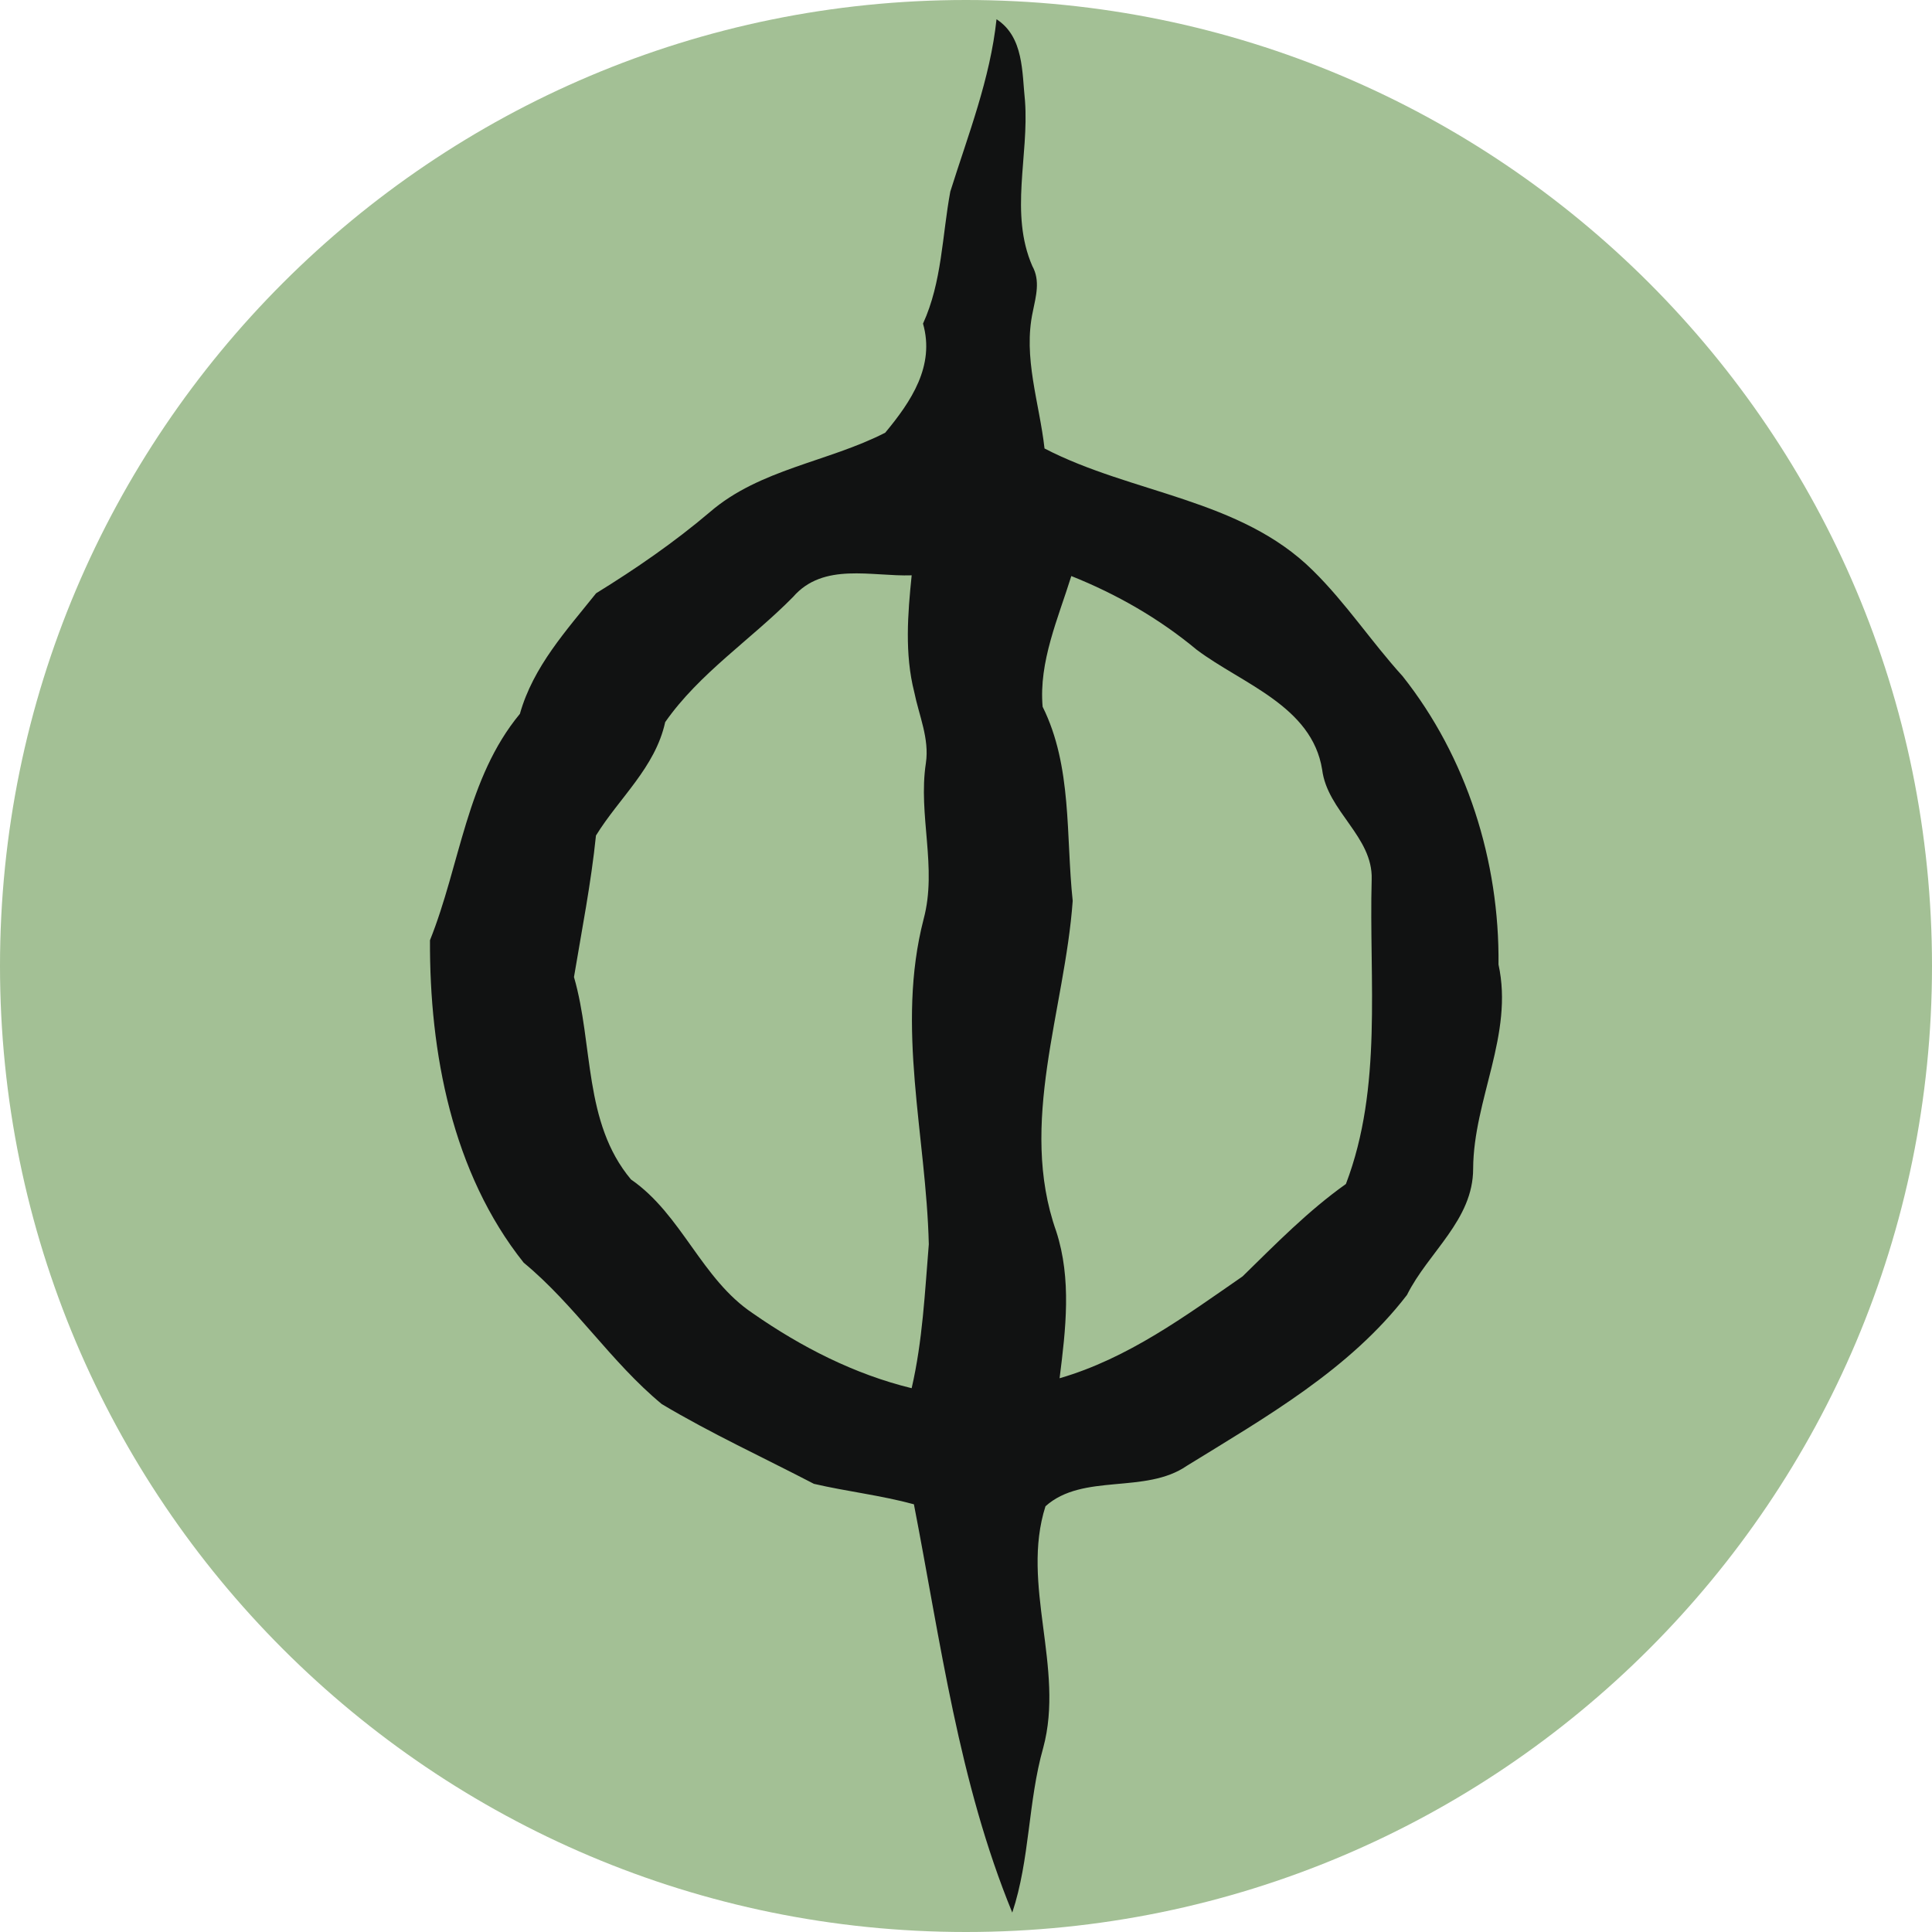
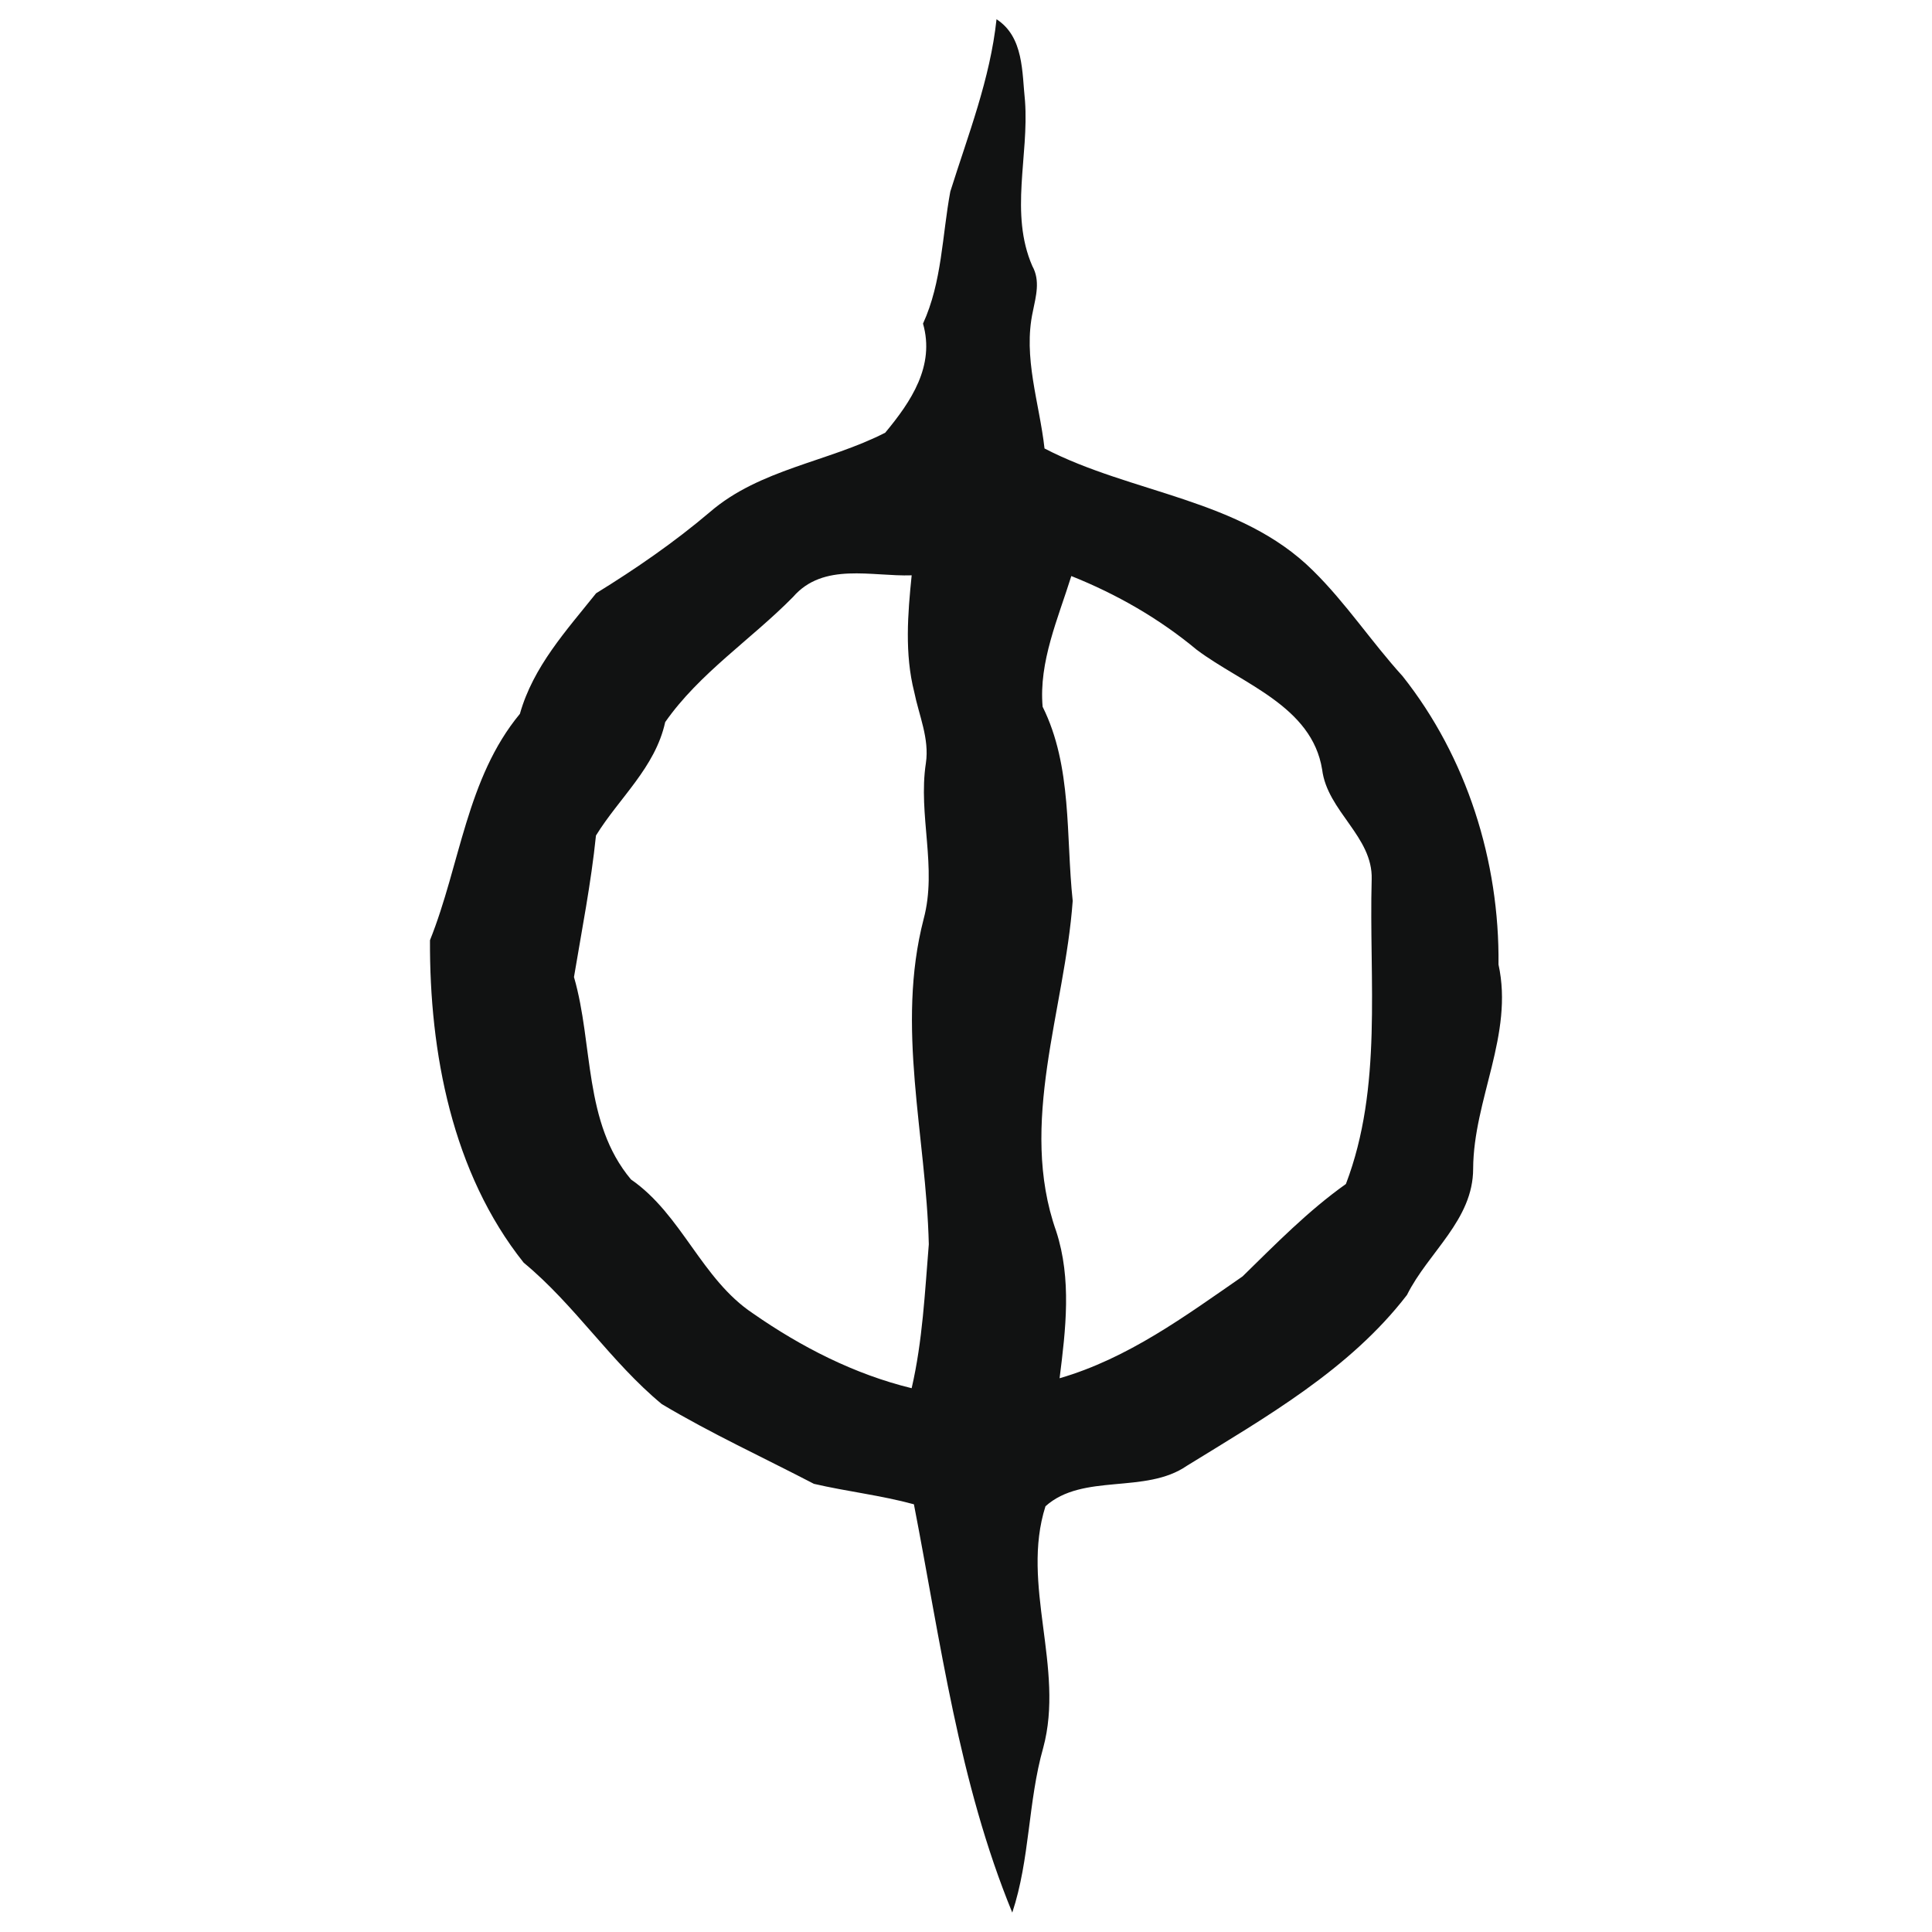
<svg xmlns="http://www.w3.org/2000/svg" width="100" height="100" viewBox="0 0 100 100" fill="none">
-   <path d="M100 49.998C100 77.613 77.615 100 49.998 100C22.385 100 0 77.613 0 49.998C0 22.385 22.385 0 49.998 0C77.615 0 100 22.385 100 49.998Z" fill="#A3C095" />
  <path d="M77.562 49.923C77.62 44.579 75.921 39.184 72.595 34.995C70.986 33.224 69.664 31.208 67.961 29.534C64.207 25.808 58.586 25.56 54.064 23.213C53.802 20.856 52.939 18.498 53.461 16.12C53.62 15.329 53.853 14.527 53.433 13.771C52.246 11.039 53.265 8.073 53.054 5.224C52.896 3.736 52.997 1.915 51.58 0.996C51.25 4.093 50.111 6.975 49.188 9.914C48.762 12.204 48.762 14.59 47.775 16.75C48.401 18.938 47.161 20.78 45.819 22.396C42.853 23.916 39.323 24.277 36.742 26.506C34.901 28.068 32.914 29.437 30.854 30.708C29.309 32.642 27.598 34.505 26.91 36.948C24.148 40.283 23.822 44.759 22.256 48.665C22.227 54.464 23.402 60.708 27.106 65.356C29.756 67.544 31.608 70.487 34.254 72.676C36.794 74.192 39.505 75.438 42.128 76.803C43.838 77.201 45.603 77.397 47.304 77.862C48.684 84.971 49.626 92.253 52.395 98.995C53.315 96.227 53.204 93.261 53.997 90.464C55.115 86.328 52.821 82.023 54.114 77.963C56.052 76.23 59.284 77.355 61.434 75.868C65.526 73.345 69.856 70.888 72.824 67.028C73.928 64.809 76.25 63.151 76.25 60.489C76.269 56.904 78.358 53.547 77.562 49.923ZM47.187 71.853C44.222 71.132 41.46 69.714 38.973 67.982C36.297 66.199 35.299 62.872 32.659 61.048C30.187 58.097 30.722 54.066 29.709 50.572C30.115 48.134 30.594 45.716 30.847 43.247C32.053 41.291 33.914 39.731 34.43 37.377C36.197 34.845 38.888 33.093 41.049 30.898C42.621 29.085 45.123 29.849 47.188 29.779C46.983 31.779 46.82 33.847 47.321 35.82C47.565 37.032 48.112 38.226 47.924 39.496C47.51 42.195 48.523 44.902 47.807 47.57C46.364 53.148 47.938 58.779 48.075 64.402C47.87 66.893 47.754 69.402 47.187 71.853ZM69.664 61.283C67.7 62.679 66.026 64.394 64.313 66.068C61.334 68.128 58.389 70.308 54.844 71.338C55.163 68.809 55.475 66.207 54.669 63.731C52.691 58.137 55.115 52.286 55.523 46.629C55.163 43.266 55.507 39.678 53.966 36.58C53.763 34.253 54.769 32.006 55.451 29.816C57.793 30.751 59.998 32.013 61.947 33.636C64.301 35.4 67.907 36.544 68.434 39.834C68.703 41.995 71.067 43.302 70.998 45.513C70.853 50.769 71.578 56.266 69.664 61.283Z" fill="#111212" />
</svg>